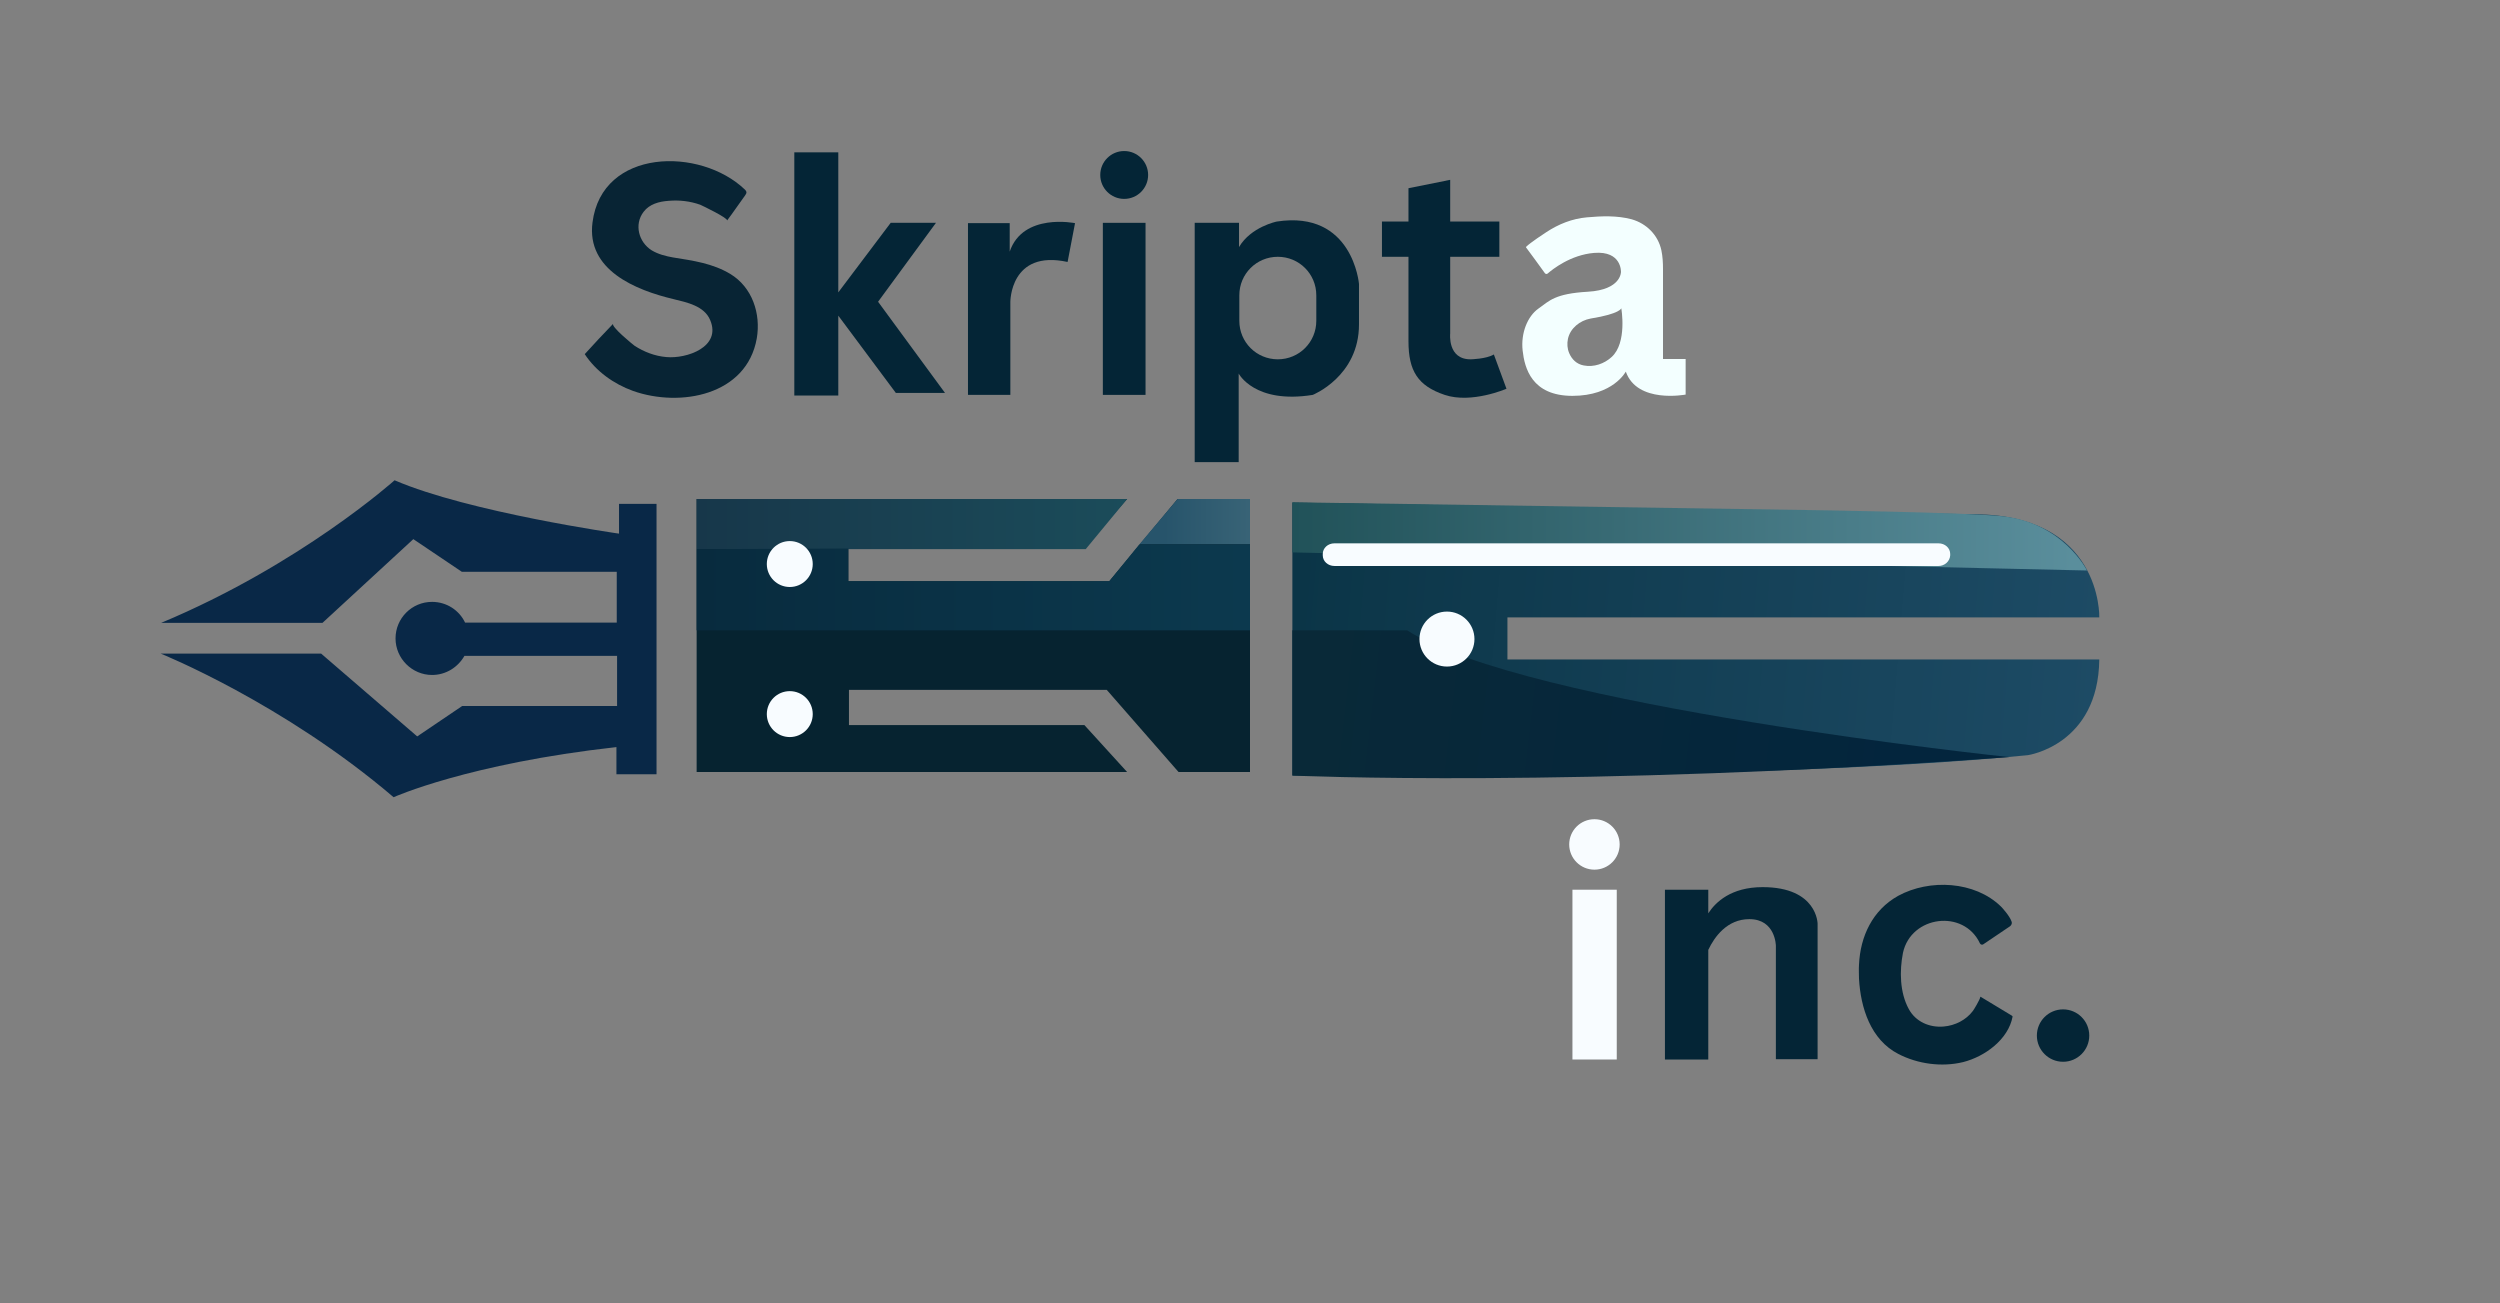
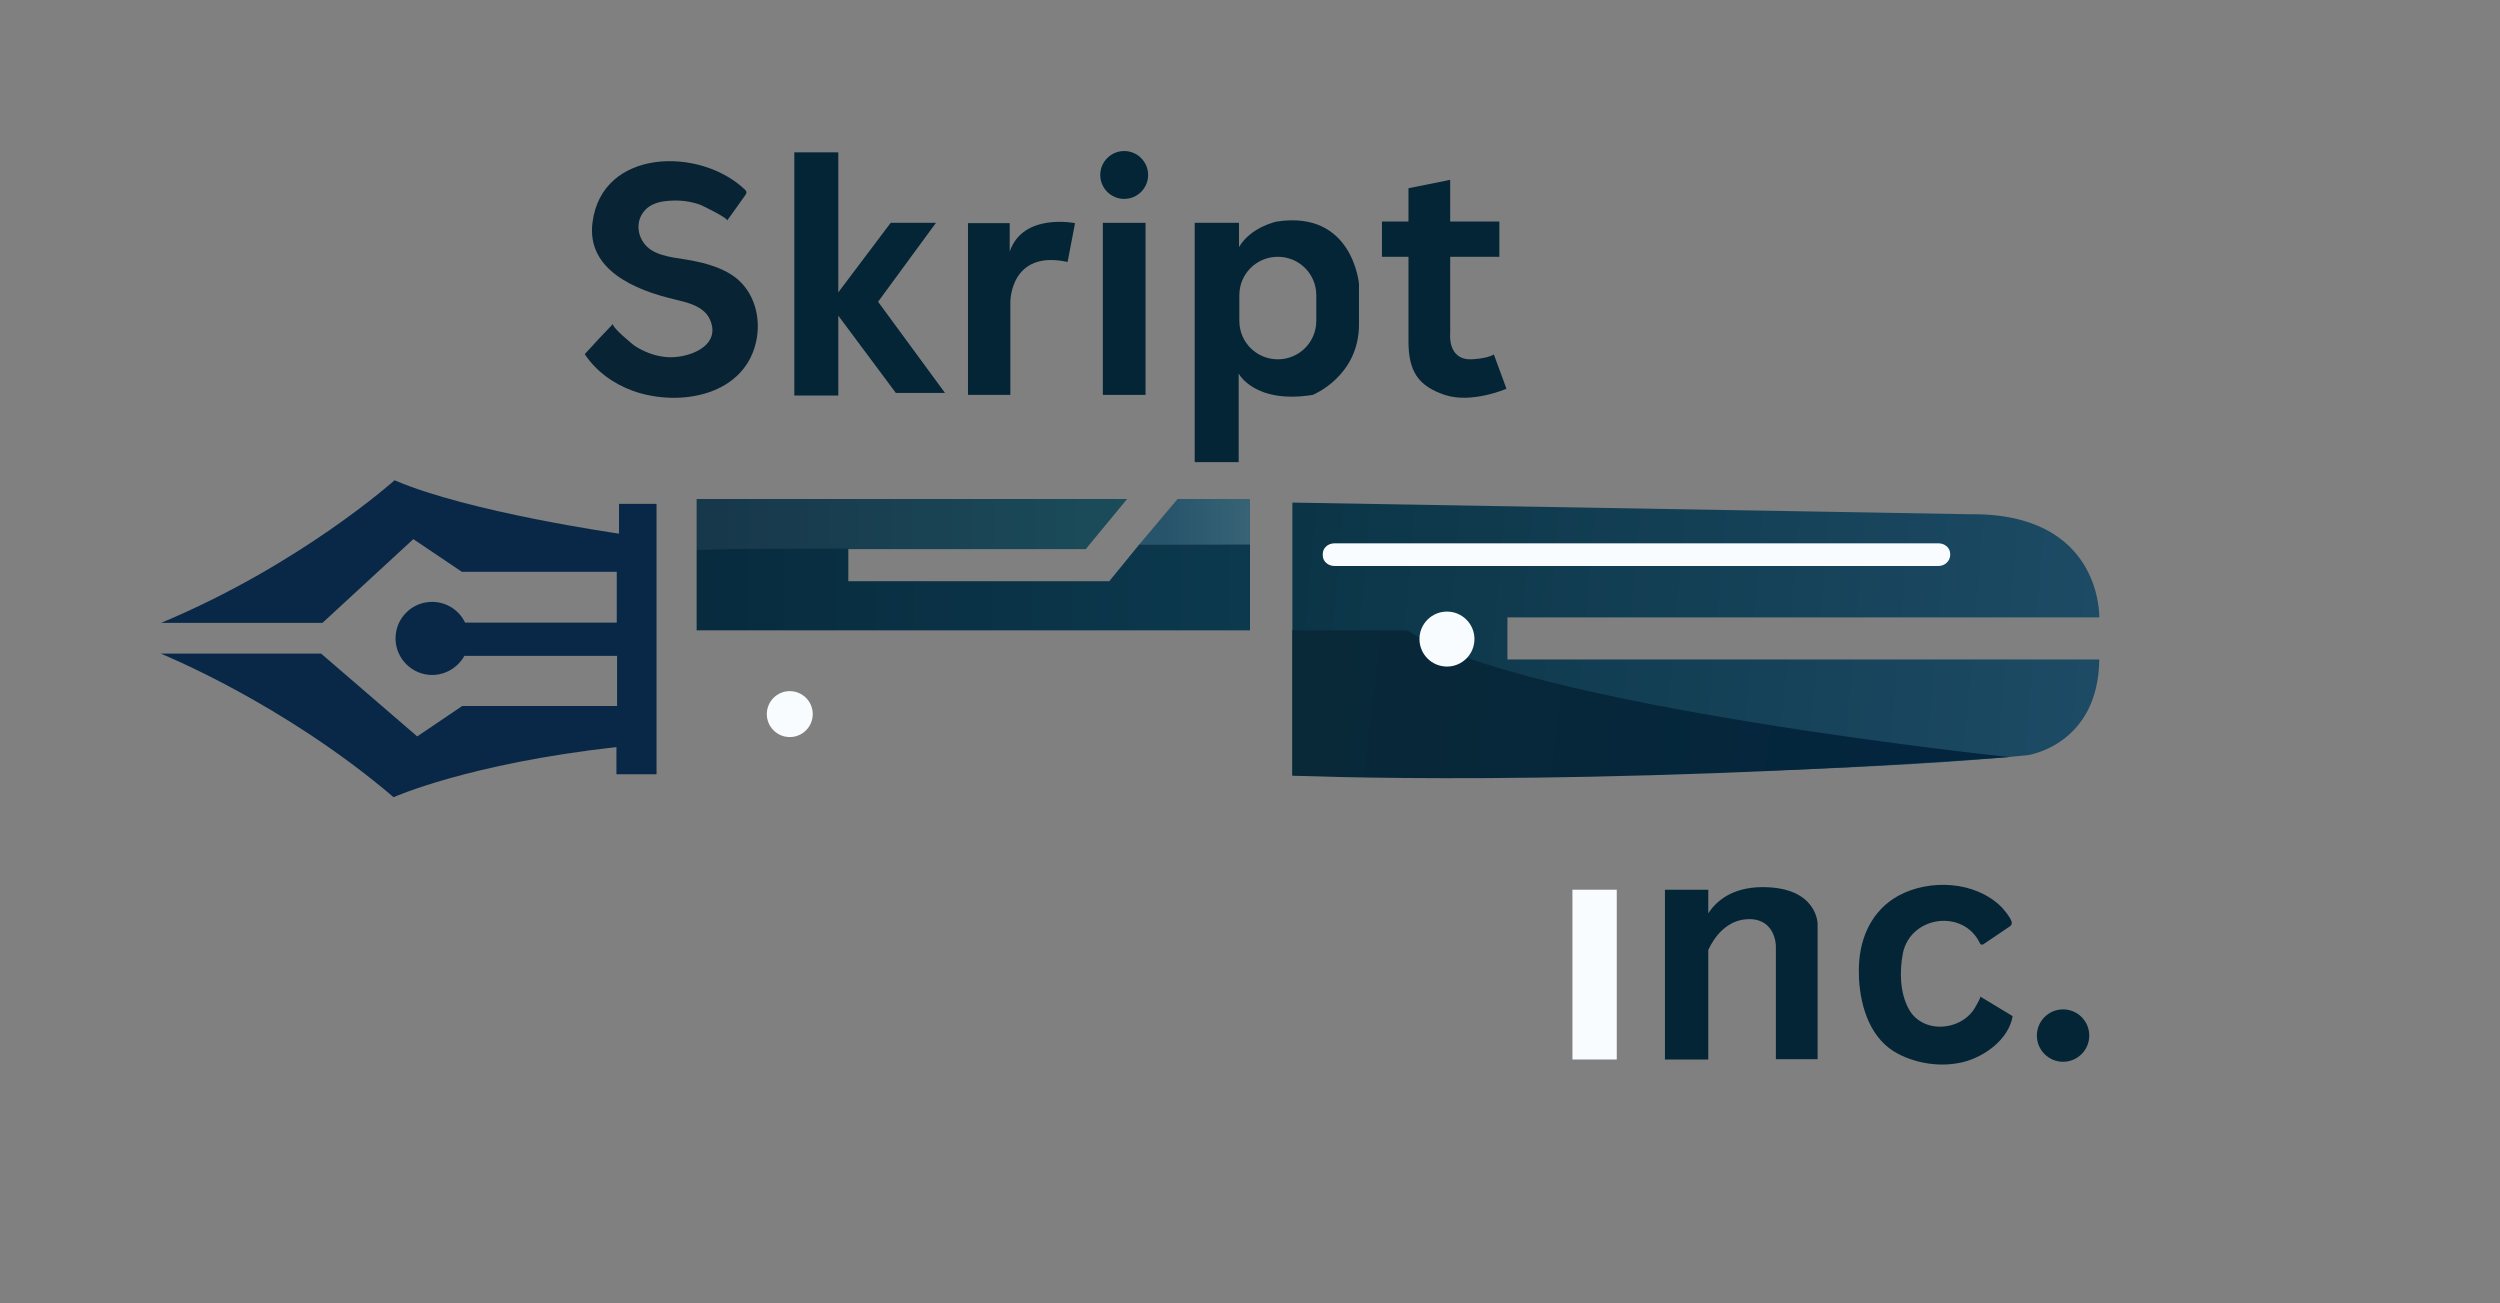
<svg xmlns="http://www.w3.org/2000/svg" viewBox="0 0 773 403" fill="none">
  <rect x="0" y="0" width="773" height="403" fill="#808080" stroke="none" />
  <g clip-path="url(#clip0_1732_3)">
    <g id="pencilGroup">
      <path d="M191.4 155.9V165C191.4 165 145 158.4 122 148.5C122 148.5 92.9 174.6 49.8 192.6H99.7L127.8 166.7L142.8 176.8H190.7V192.5H143.8C142 188.7 138.1 186.1 133.6 186.1C127.3 186.1 122.3 191.2 122.3 197.4C122.3 203.6 127.4 208.7 133.6 208.7C137.9 208.7 141.6 206.3 143.6 202.8H190.8V218.3H142.9L129 227.7L99.3 202.1H49.7C49.7 202.1 87.5 217.3 121.7 246.5C121.7 246.5 144.8 236.1 190.6 231V239.4H203V155.8H191.4V155.9Z" fill="#092847" />
-       <path d="M215.4 154.3H348.5L335.8 168.6H262.3V179.7H343L364.1 154.3H386.5V238.7H364.4L342.2 213.3H262.5V224.2H335.3L348.5 238.7H215.4V154.3Z" fill="#062330" />
      <path d="M244.2 227.9C248.121 227.9 251.3 224.721 251.3 220.8C251.3 216.879 248.121 213.7 244.2 213.7C240.279 213.7 237.1 216.879 237.1 220.8C237.1 224.721 240.279 227.9 244.2 227.9Z" fill="#F8FCFF" />
      <path d="M399.6 155.4V239.8C399.6 239.8 545.2 241.6 627 233.5C627 233.5 648.8 230.4 649.1 203.9H466.1V190.9H649.1C649.1 190.9 650.1 158.5 609.1 159L399.6 155.4Z" fill="url(#paint0_linear_1732_3)" />
      <path d="M352.3 168.3L364.1 154.3H386.5V168.3H352.3Z" fill="url(#paint1_linear_1732_3)" />
      <path d="M215.4 169.8H335.7L348.5 154.3H215.4V169.8Z" fill="url(#paint2_linear_1732_3)" />
      <path d="M352.3 168.3L343 179.7H262.3V169.6L215.4 169.8V194.9H386.5V168.3H352.3Z" fill="url(#paint3_linear_1732_3)" />
-       <path d="M244.2 181.5C248.121 181.5 251.3 178.321 251.3 174.4C251.3 170.479 248.121 167.3 244.2 167.3C240.279 167.3 237.1 170.479 237.1 174.4C237.1 178.321 240.279 181.5 244.2 181.5Z" fill="#F8FCFF" />
-       <path d="M399.6 170.8V155.3L558.8 157.7C558.8 157.7 607.4 158.4 618.9 159.6C637.9 161.5 645.3 176.4 645.3 176.4L399.6 170.8Z" fill="url(#paint4_linear_1732_3)" />
      <path d="M399.6 194.9V239.8C399.6 239.8 486.1 243.8 621.3 234.1C621.3 234.1 471.3 218.4 435.1 194.9H399.6Z" fill="url(#paint5_linear_1732_3)" />
      <path d="M599.402 175H412.598C410.599 175 409 173.545 409 171.727V171.273C409 169.455 410.599 168 412.598 168H599.402C601.401 168 603 169.455 603 171.273V171.727C602.9 173.545 601.301 175 599.402 175Z" fill="#F8FCFF" />
      <path d="M447.4 206.1C452.094 206.1 455.9 202.294 455.9 197.6C455.9 192.906 452.094 189.1 447.4 189.1C442.706 189.1 438.9 192.906 438.9 197.6C438.9 202.294 442.706 206.1 447.4 206.1Z" fill="#F8FCFF" />
    </g>
    <g id="skriptaTextGroup">
      <path d="M292.2 121.5L271.5 93.3L289.4 68.9H275.4L259.2 90.4V90.5V47.1H245.6V122.3H259.2V97.6L277 121.5H292.2Z" fill="#042536" />
      <path d="M354.2 68.9H341V122.1H354.2V68.9Z" fill="#042536" />
      <path d="M347.6 61.5C351.687 61.5 355 58.187 355 54.1C355 50.013 351.687 46.7 347.6 46.7C343.513 46.7 340.2 50.013 340.2 54.1C340.2 58.187 343.513 61.5 347.6 61.5Z" fill="#042536" />
      <path d="M299.3 68.9V122.1H312.4V93.4C312.4 93.4 312.3 77.1 330.1 81L332.4 69C332.4 69 316.3 65.7 312.2 77.8V69H299.3V68.9Z" fill="#042536" />
      <path d="M394.8 68.5C394.8 68.5 386.8 70.1 383.1 76.4V68.9H369.4V142.9H383V115.5C383 115.5 387.9 125 405.9 122.1C405.9 122.1 420.2 116.4 420.2 100.3V87.8C420.2 87.8 418.3 64.9 394.8 68.5ZM407 99.2C407 105.8 401.7 111.1 395.1 111.1C388.5 111.1 383.2 105.8 383.2 99.2V91.3C383.2 84.7 388.5 79.4 395.1 79.4C401.7 79.4 407 84.7 407 91.3V99.2Z" fill="#042536" />
      <path d="M180.8 109.5C183.7 106.3 186.6 103.2 189.6 100.1C188.8 100.9 195.5 106.4 196.2 106.9C199.1 108.8 202.5 110.1 206 110.4C212.3 111 223.1 107.3 219.6 99C217.8 94.6 212.4 93.5 208.3 92.5C196.5 89.7 181.3 83.5 183.2 68.8C186.1 45.8 216.5 45.4 230.3 58.6C230.5 58.8 230.8 59.1 230.8 59.5C230.8 59.8 230.6 60.1 230.4 60.4C228.5 63 226.7 65.7 224.8 68.2C225.3 67.5 217.2 63.6 216.5 63.3C213.4 62.2 210 61.8 206.7 62.1C203.8 62.3 200.8 63.1 199 65.5C196 69.4 197.5 74.9 201.5 77.4C203.5 78.6 205.8 79.2 208.1 79.6C214.3 80.6 220.3 81.4 225.8 84.7C232.6 88.8 235.3 97 234 104.6C230.9 122.3 210.3 126 195.8 120.9C189.7 118.7 184.3 114.8 180.8 109.5Z" fill="#082434" />
      <path d="M461.9 109.6C459.6 111 454.8 111.1 454.8 111.1C447.5 111.2 448.4 103.1 448.4 103.1V93.3V79.4H463.6V68.5H448.4V55.6L435.5 58.2V68.5H427.3V79.4H435.5V105.5C435.5 114.7 438.4 119.3 446.7 122.1C455 124.9 465.8 120.2 465.8 120.2L461.9 109.6Z" fill="#042536" />
    </g>
    <g id="iLetterGroup">
      <path d="M499.9 275.1H486.2V327.6H499.9V275.1Z" fill="#F8FCFF" />
-       <path d="M493 268.9C497.308 268.9 500.8 265.408 500.8 261.1C500.8 256.792 497.308 253.3 493 253.3C488.692 253.3 485.2 256.792 485.2 261.1C485.2 265.408 488.692 268.9 493 268.9Z" fill="#F8FCFF" />
    </g>
    <g id="iLetterGroup">
-       <path d="M514.2 111C514.2 111 514.2 90.4 514.2 83.2C514.2 81.3 514.1 79.3 513.7 77.4C512.7 72.7 509.1 69.1 504.5 67.8C500 66.6 495.2 66.8 490.7 67.2C486.1 67.6 481.9 69.3 478.1 71.8C477.6 72.1 473.1 75.1 472 76.2C471.8 76.3 471.8 76.6 472 76.7C472.8 77.8 476.6 82.9 477.7 84.5C477.9 84.7 478.2 84.8 478.5 84.6C480 83.3 485.6 78.8 492.9 78.2C501.5 77.5 501.2 84.1 501.2 84.1C501.2 84.1 501.3 89.6 491 90.2C480.7 90.8 479.1 93 475.7 95.4C472.3 97.8 470.2 103 470.8 108.4C471.4 113.8 473.6 122.4 486.2 122.4C498.8 122.4 502.7 114.9 502.7 114.9C506.2 124.9 521.2 122 521.2 122V111H514.2ZM498.3 110.4C496 112.5 492.8 113.6 489.7 113C487.5 112.6 486 111.1 485.2 109.2C484.6 107.8 484.5 106.3 484.8 104.8C485.5 101.5 488.5 99.1 491.8 98.5C501.1 97 501.3 95.3 501.3 95.3C501.3 95.3 503.2 106 498.3 110.4Z" fill="#F3FFFF" />
-     </g>
+       </g>
    <g id="ncLettersGroup">
      <path d="M545 274.3C535.2 274.3 530.4 279 528.2 282.4V275.1H514.8V327.6H528.2V293.7C530.1 289.7 534 284.2 540.9 284.2C549 284.2 549.1 292.4 549.1 292.4V327.5H562V285.6C562 285.7 562 274.3 545 274.3Z" fill="#042536" />
      <path d="M637.9 328.3C642.374 328.3 646 324.674 646 320.2C646 315.727 642.374 312.1 637.9 312.1C633.427 312.1 629.8 315.727 629.8 320.2C629.8 324.674 633.427 328.3 637.9 328.3Z" fill="#042536" />
      <path d="M612.2 291.7C612.4 292.1 612.9 292.2 613.2 292L621.5 286.4C621.9 286.1 622.2 285.5 622 285C621.4 283.2 619.1 280.7 618.7 280.3C610.6 272.4 596.6 271.7 586.9 277C579 281.4 575.2 289.5 574.8 298.3C574.7 299.7 574.8 301.2 574.8 302.6C575.3 311.6 578.4 321.5 587 325.9C593 329 600.4 330 607 328.4C613.7 326.7 621 321.4 622.3 314.3C622.3 314.2 622.1 314.1 622 314L612.4 308.2C612.3 308.2 612.3 308.2 612.3 308.3C612.2 309.1 610.2 312.4 610 312.6C607.9 315.4 604.5 317.1 601 317.4C596.6 317.8 592.3 315.9 590.2 312C587.4 306.9 587.3 300.2 588.4 294.6C590.9 283.1 607.2 281 612.2 291.7Z" fill="#042536" />
    </g>
  </g>
  <defs>
    <linearGradient id="paint0_linear_1732_3" x1="400" y1="189" x2="649" y2="210" gradientUnits="userSpaceOnUse">
      <stop stop-color="#0B3547" />
      <stop offset="1" stop-color="#1D4B65" />
    </linearGradient>
    <linearGradient id="paint1_linear_1732_3" x1="360" y1="161" x2="386" y2="161" gradientUnits="userSpaceOnUse">
      <stop stop-color="#27546B" />
      <stop offset="1" stop-color="#386376" />
    </linearGradient>
    <linearGradient id="paint2_linear_1732_3" x1="215.4" y1="162.05" x2="348.5" y2="162.05" gradientUnits="userSpaceOnUse">
      <stop stop-color="#17374A" />
      <stop offset="1" stop-color="#1B4C5A" />
    </linearGradient>
    <linearGradient id="paint3_linear_1732_3" x1="215.4" y1="181.6" x2="386.5" y2="181.6" gradientUnits="userSpaceOnUse">
      <stop stop-color="#082B3E" />
      <stop offset="1" stop-color="#0C394E" />
    </linearGradient>
    <linearGradient id="paint4_linear_1732_3" x1="399.6" y1="165.85" x2="645.3" y2="165.85" gradientUnits="userSpaceOnUse">
      <stop stop-color="#215259" />
      <stop offset="1" stop-color="#5B8F9D" />
    </linearGradient>
    <linearGradient id="paint5_linear_1732_3" x1="399.6" y1="217.759" x2="599.5" y2="241" gradientUnits="userSpaceOnUse">
      <stop stop-color="#092938" />
      <stop offset="0.978" stop-color="#03253D" />
    </linearGradient>
    <clipPath id="clip0_1732_3">
      <rect width="773" height="402.2" fill="white" />
    </clipPath>
  </defs>
</svg>